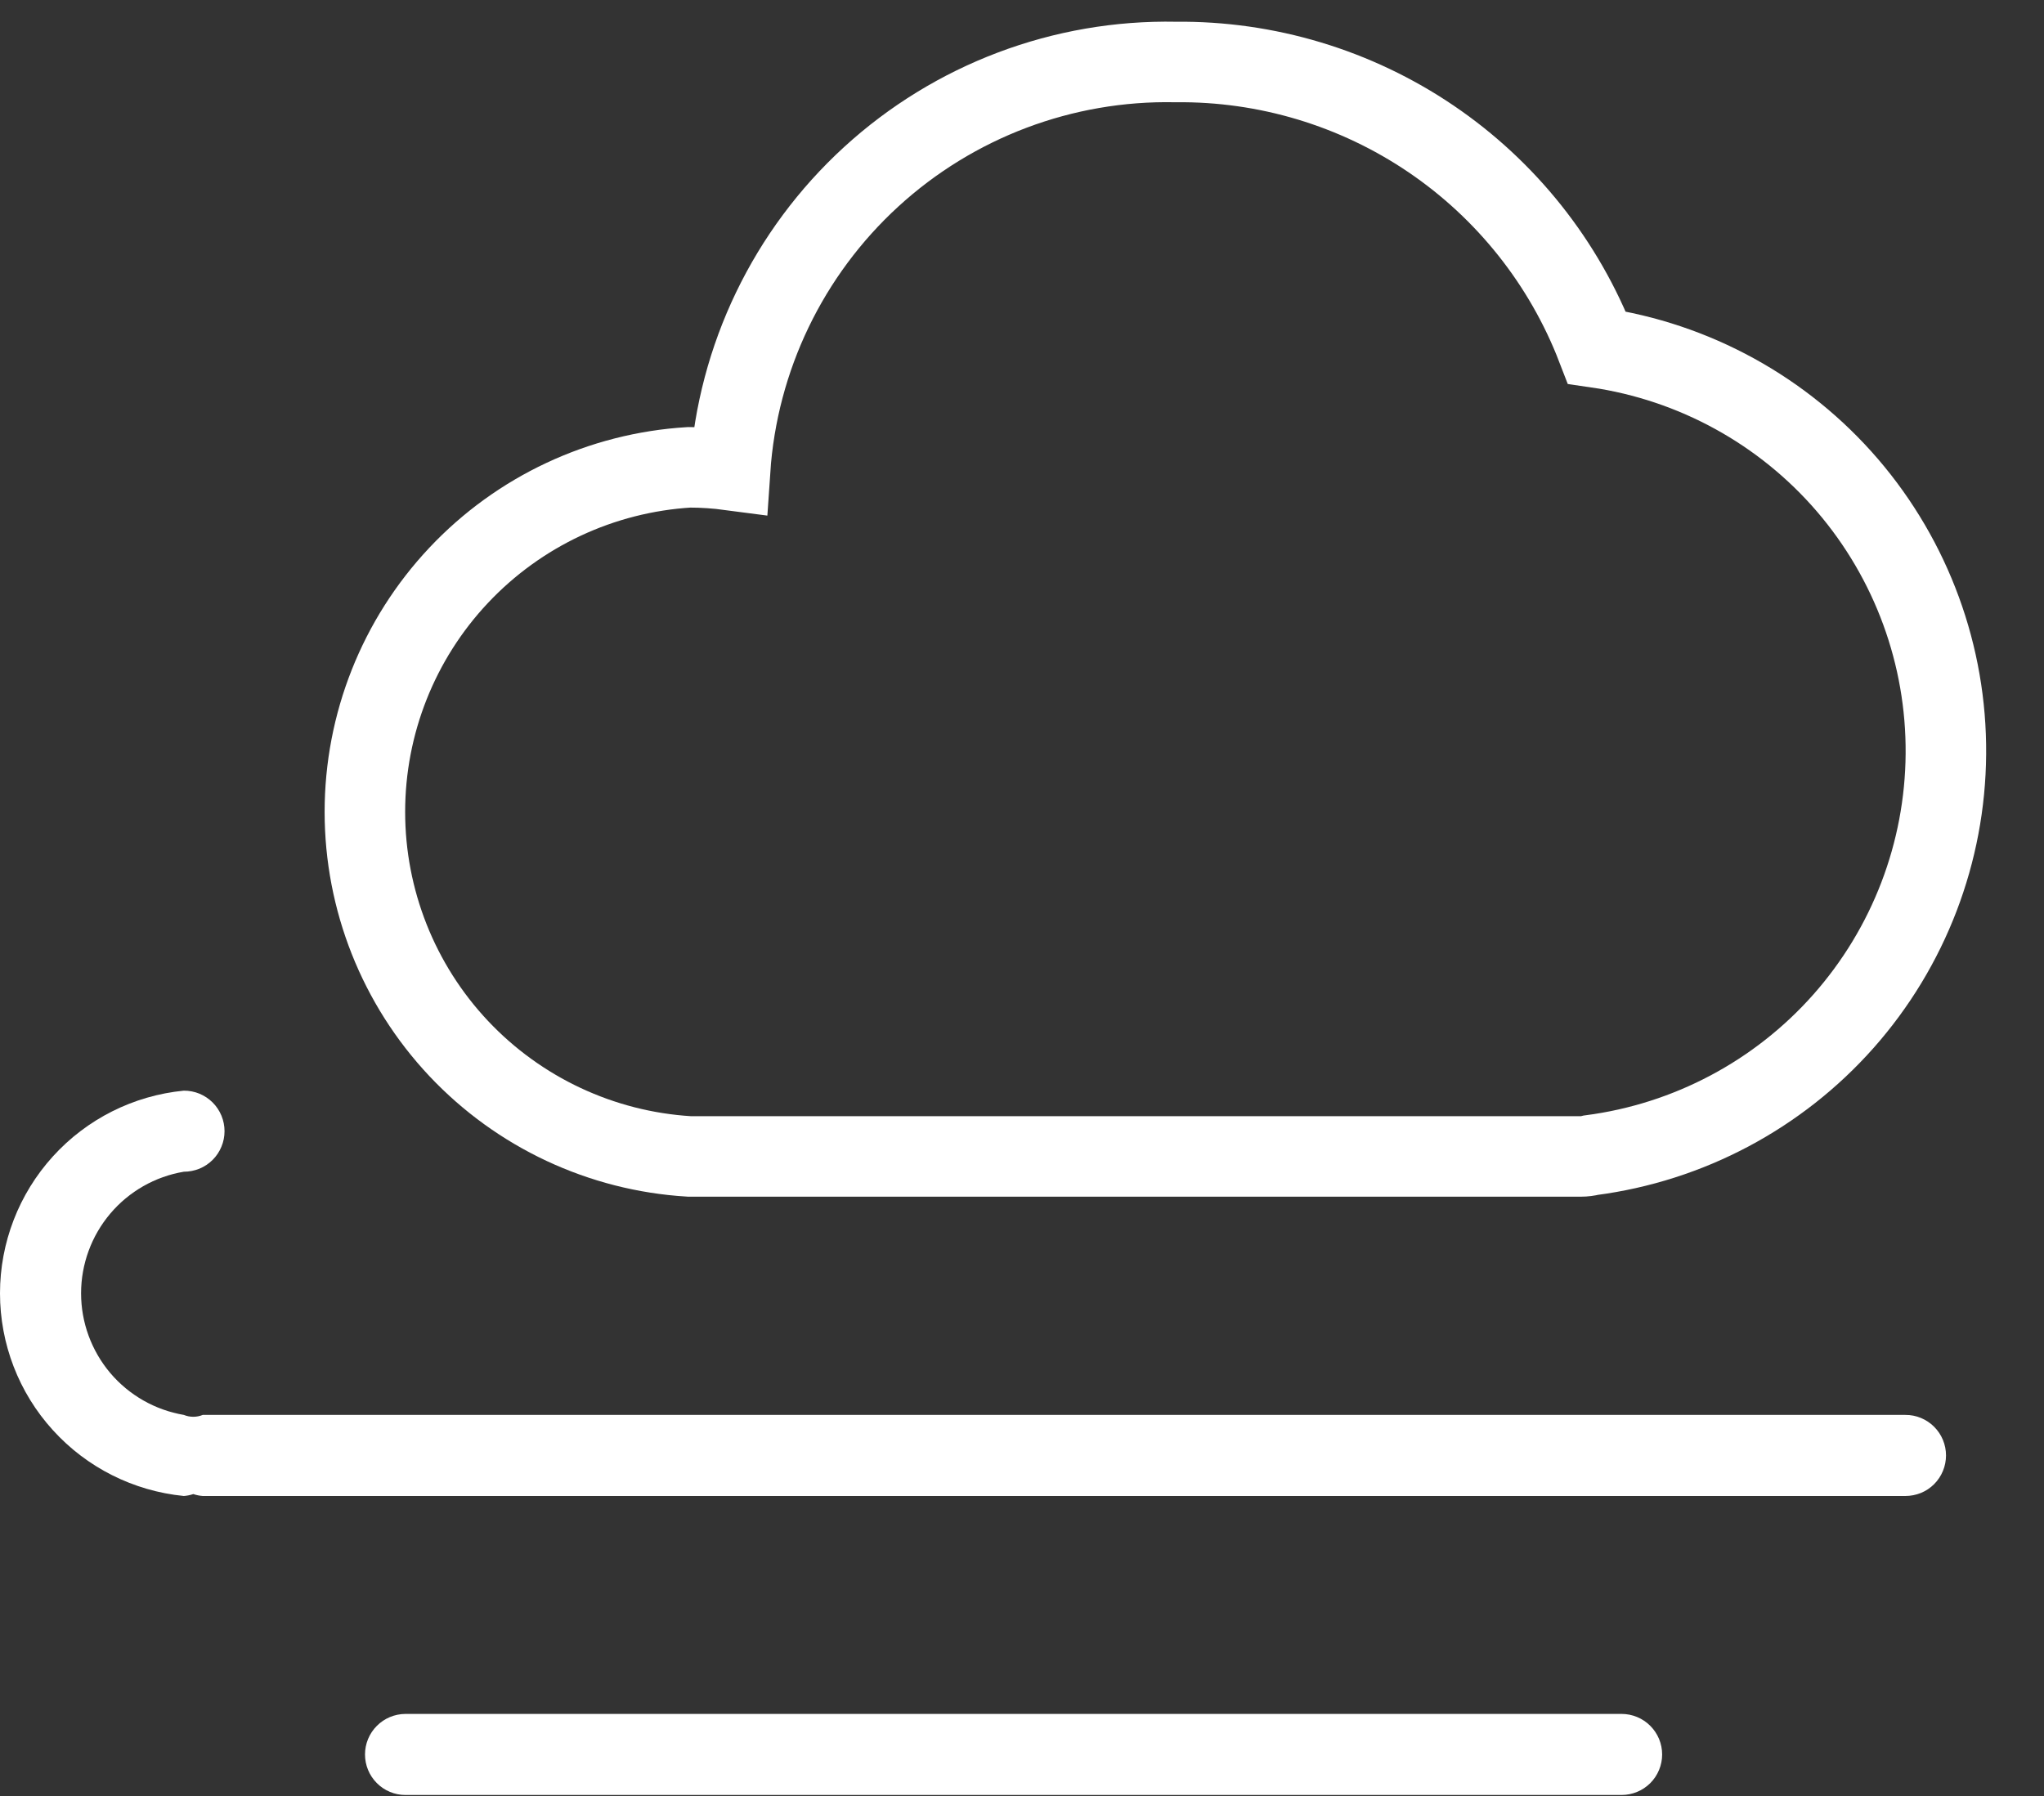
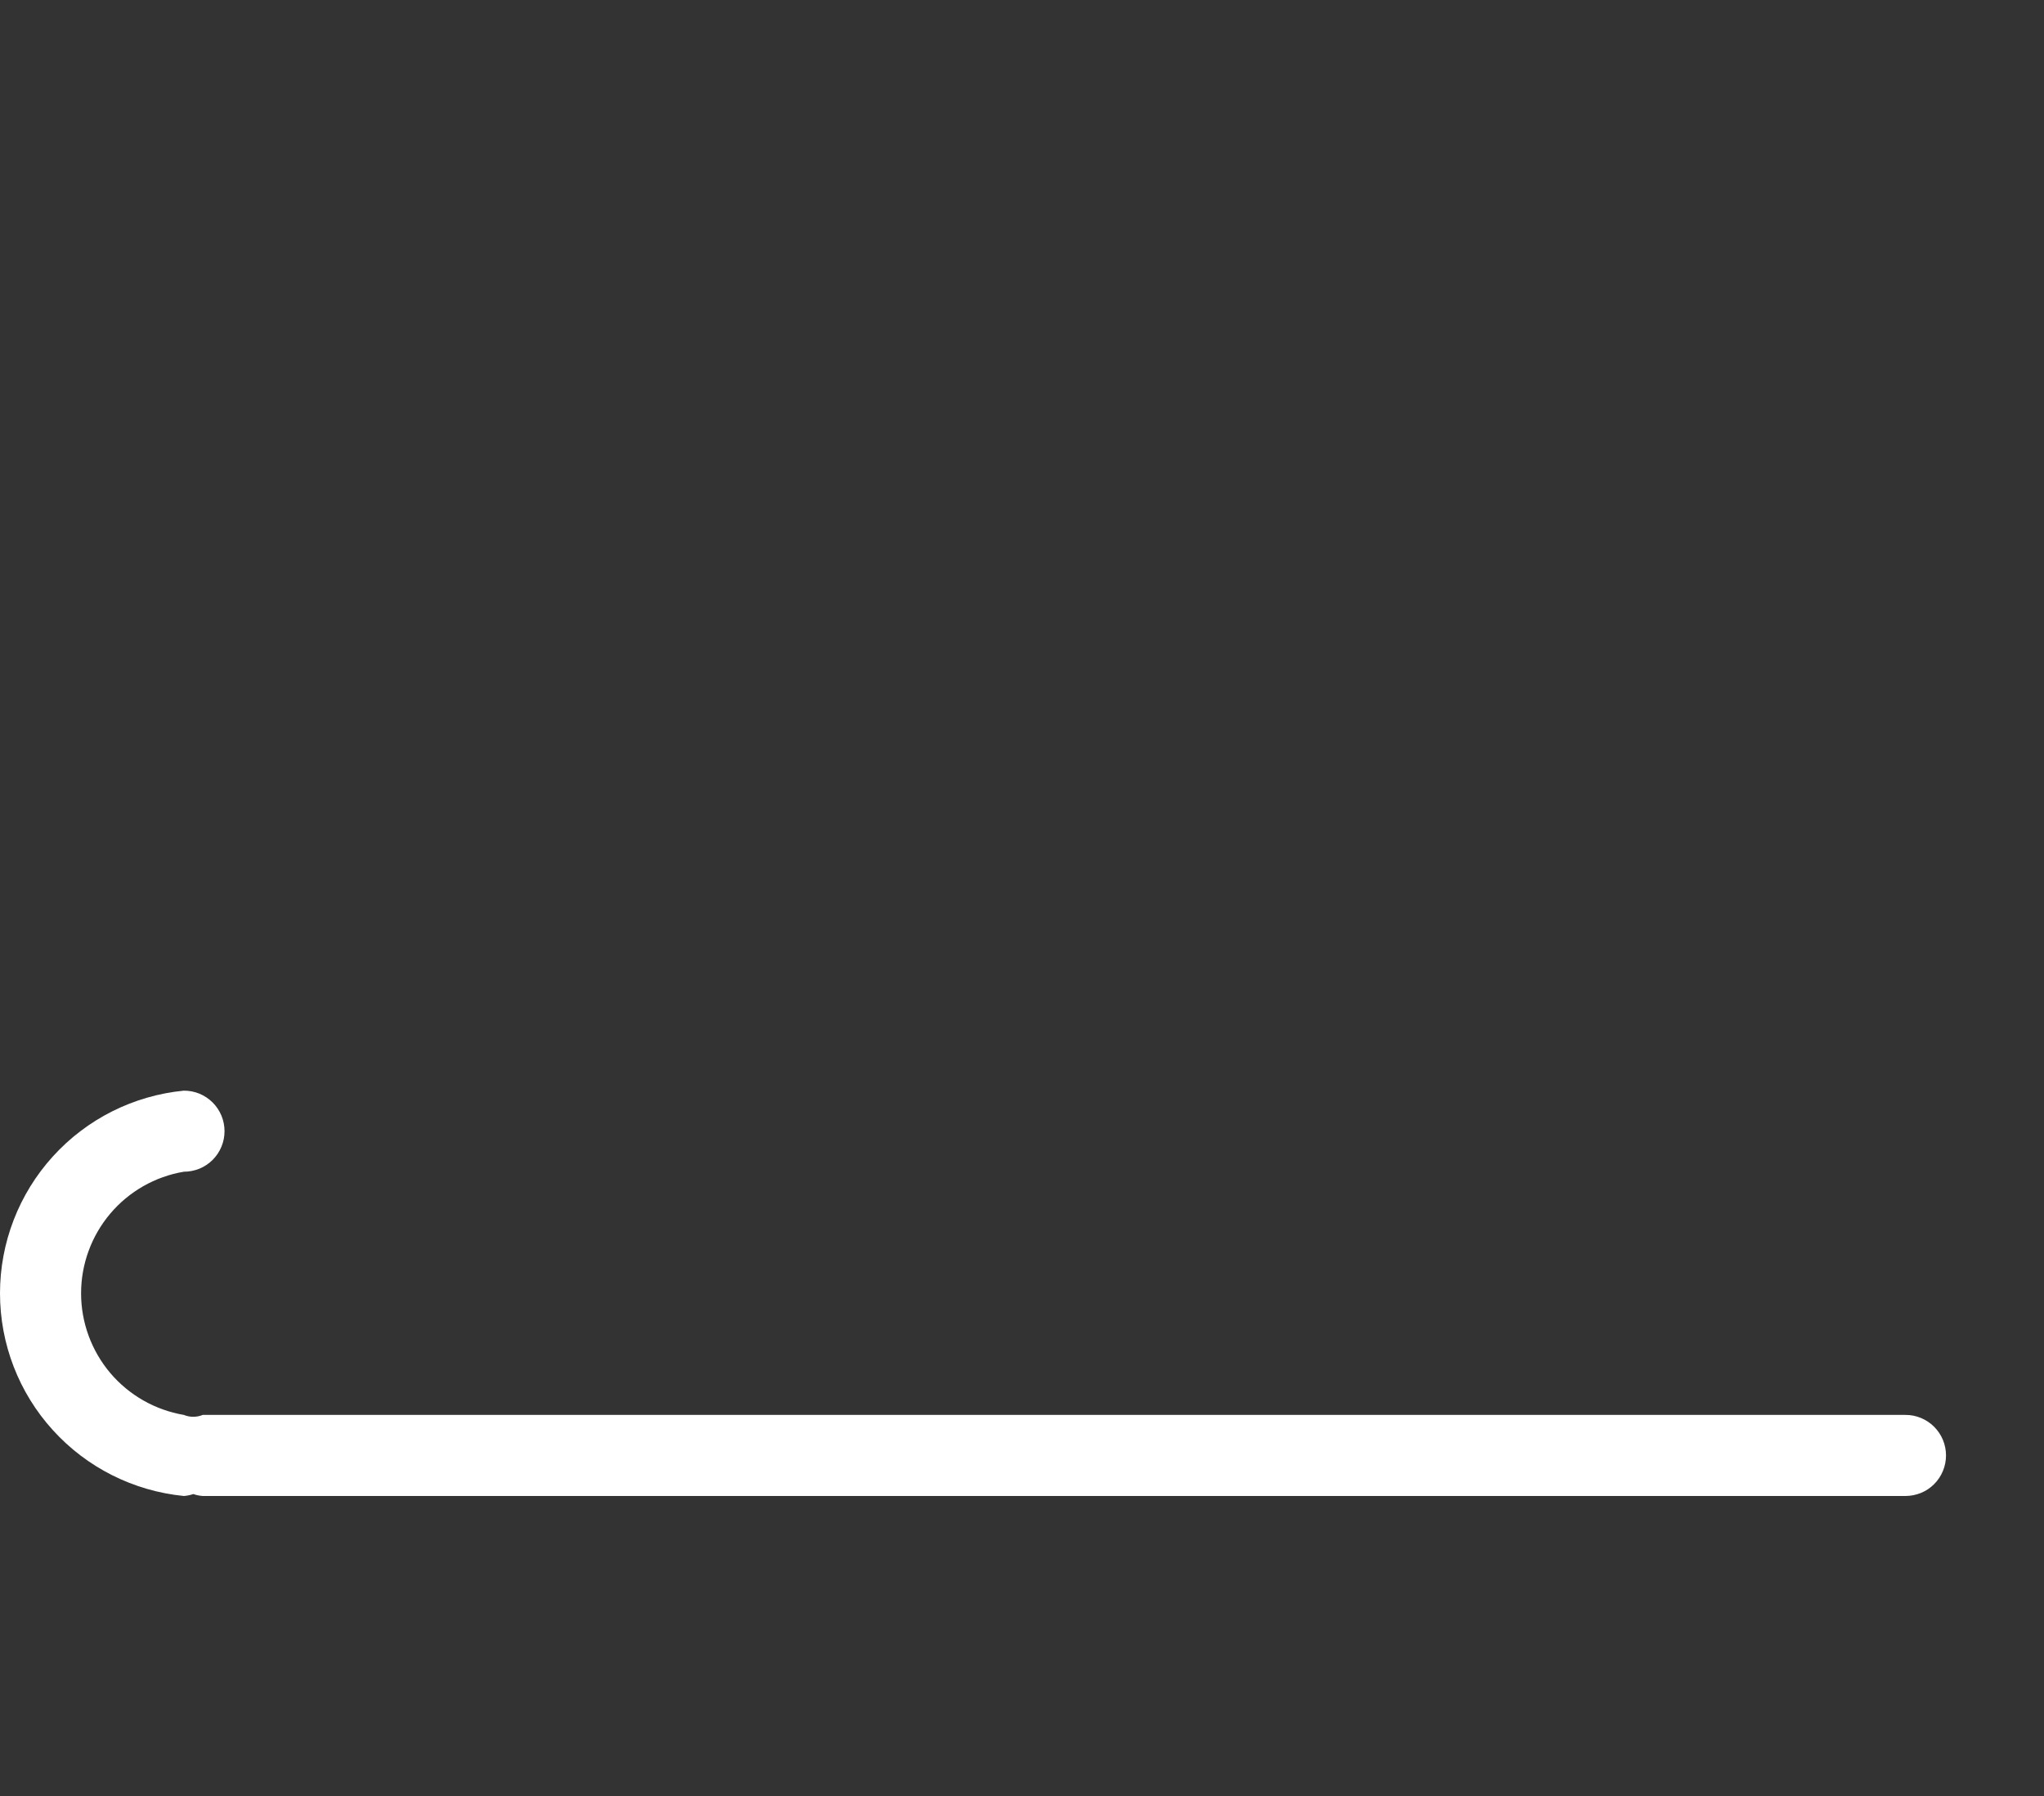
<svg xmlns="http://www.w3.org/2000/svg" width="33" height="29" viewBox="0 0 33 29" fill="none">
  <rect x="0" y="0" width="33" height="29" fill="#333333" stroke="none" />
  <path d="M30.762 22.847C30.848 22.846 30.933 22.863 31.013 22.896C31.093 22.929 31.165 22.977 31.226 23.038C31.287 23.099 31.335 23.171 31.368 23.25C31.401 23.33 31.418 23.415 31.418 23.501C31.418 23.587 31.401 23.673 31.368 23.752C31.335 23.832 31.287 23.904 31.226 23.965C31.165 24.026 31.093 24.074 31.013 24.107C30.933 24.139 30.848 24.156 30.762 24.156H3.273C3.221 24.152 3.17 24.142 3.121 24.125C3.071 24.142 3.02 24.152 2.968 24.156C2.156 24.076 1.401 23.697 0.853 23.092C0.304 22.488 0 21.7 0 20.883C0 20.067 0.304 19.279 0.853 18.674C1.401 18.069 2.156 17.69 2.968 17.611C3.055 17.611 3.14 17.627 3.22 17.66C3.299 17.693 3.372 17.741 3.433 17.802C3.494 17.863 3.542 17.935 3.575 18.014C3.608 18.094 3.625 18.179 3.625 18.265C3.625 18.352 3.608 18.437 3.575 18.516C3.542 18.596 3.494 18.668 3.433 18.729C3.372 18.79 3.299 18.838 3.22 18.871C3.14 18.903 3.055 18.92 2.968 18.92C2.504 18.998 2.083 19.238 1.779 19.598C1.476 19.957 1.309 20.413 1.309 20.883C1.309 21.354 1.476 21.809 1.779 22.169C2.083 22.528 2.504 22.768 2.968 22.847C3.017 22.867 3.068 22.877 3.121 22.877C3.173 22.877 3.224 22.867 3.273 22.847H30.762Z" fill="white" />
-   <path d="M26.835 28.33C26.835 28.244 26.818 28.159 26.785 28.079C26.752 28 26.704 27.928 26.643 27.867C26.582 27.806 26.51 27.758 26.431 27.725C26.351 27.692 26.266 27.675 26.18 27.675H6.545C6.372 27.676 6.206 27.745 6.084 27.868C5.961 27.991 5.893 28.157 5.893 28.33C5.893 28.503 5.961 28.669 6.084 28.792C6.206 28.915 6.372 28.984 6.545 28.984H26.18C26.266 28.984 26.351 28.967 26.431 28.934C26.51 28.902 26.582 28.853 26.643 28.793C26.704 28.732 26.752 28.66 26.785 28.58C26.818 28.501 26.835 28.416 26.835 28.33Z" fill="white" />
-   <path d="M25.781 5.612C25.253 4.242 24.318 3.066 23.103 2.242C21.887 1.418 20.449 0.985 18.98 1.001C17.164 0.965 15.404 1.629 14.065 2.855C12.725 4.082 11.909 5.778 11.787 7.59C11.568 7.561 11.347 7.546 11.127 7.546C9.709 7.632 8.378 8.256 7.405 9.29C6.432 10.324 5.891 11.69 5.891 13.11C5.891 14.529 6.432 15.896 7.405 16.93C8.378 17.963 9.709 18.587 11.127 18.673H25.526C25.58 18.673 25.633 18.666 25.686 18.653C27.262 18.447 28.711 17.678 29.765 16.487C30.818 15.296 31.405 13.764 31.416 12.174C31.428 10.584 30.863 9.044 29.828 7.837C28.792 6.631 27.354 5.841 25.781 5.612Z" stroke="white" stroke-width="1.3" stroke-miterlimit="10" />
</svg>